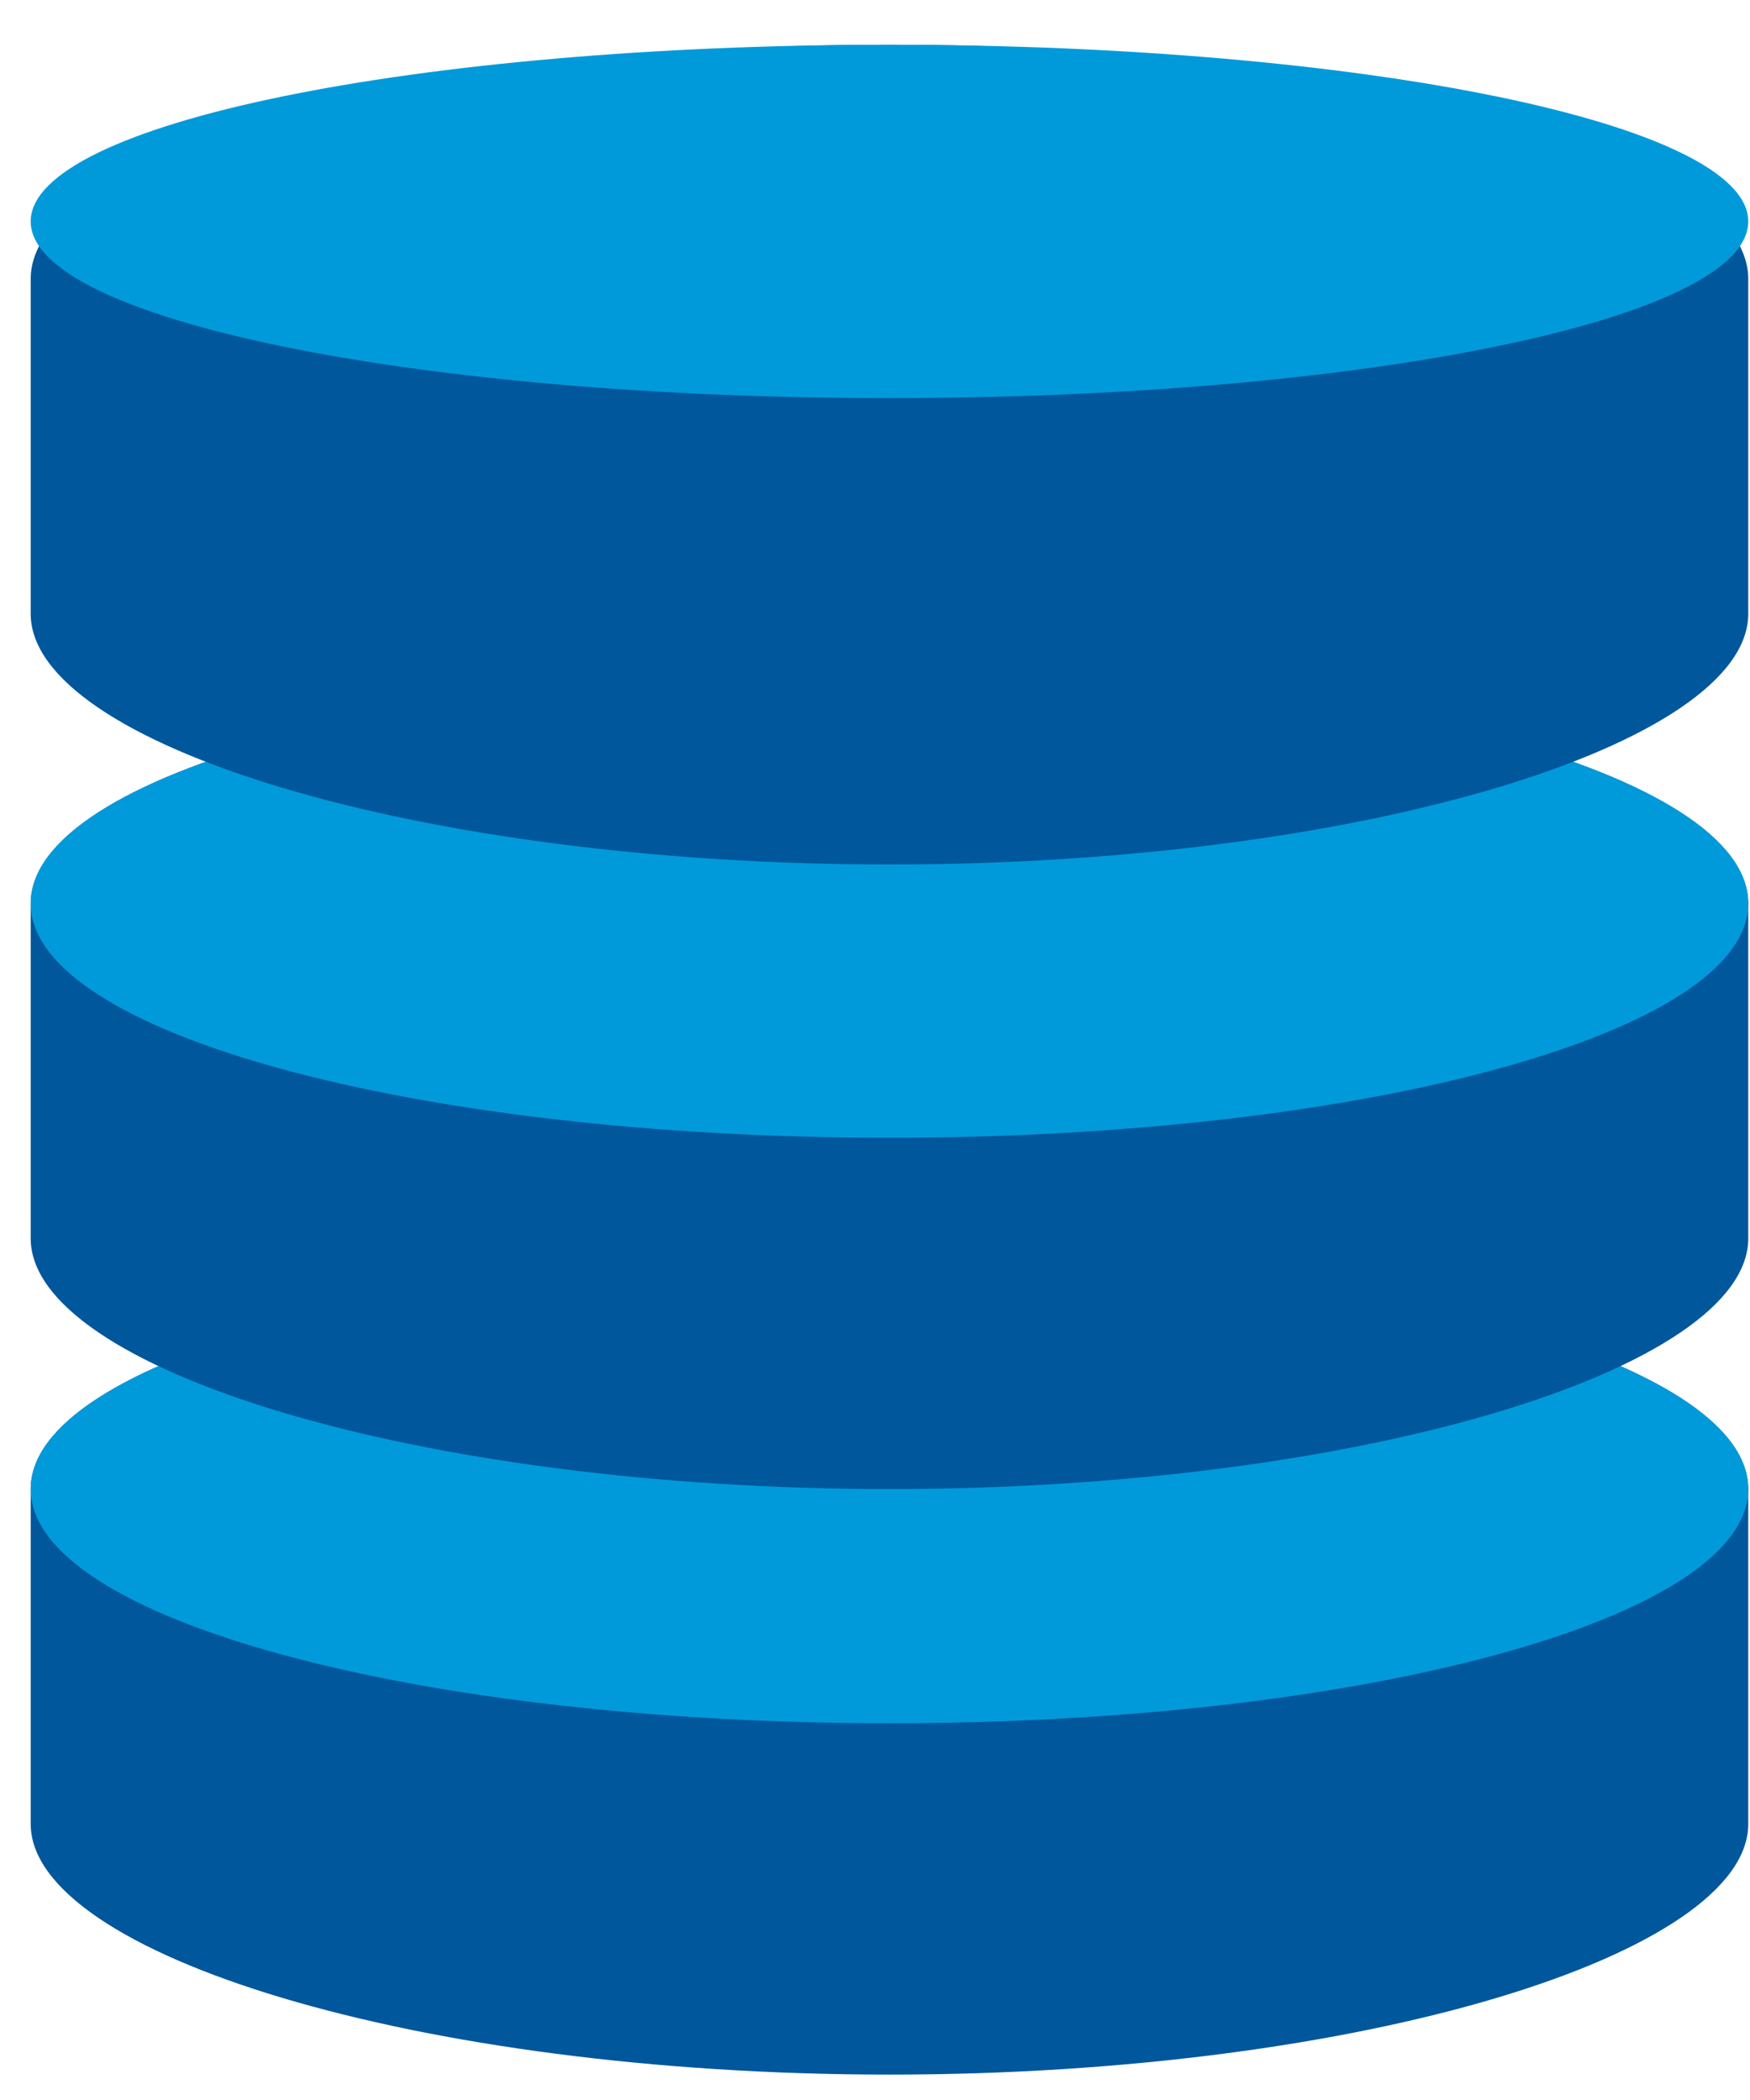
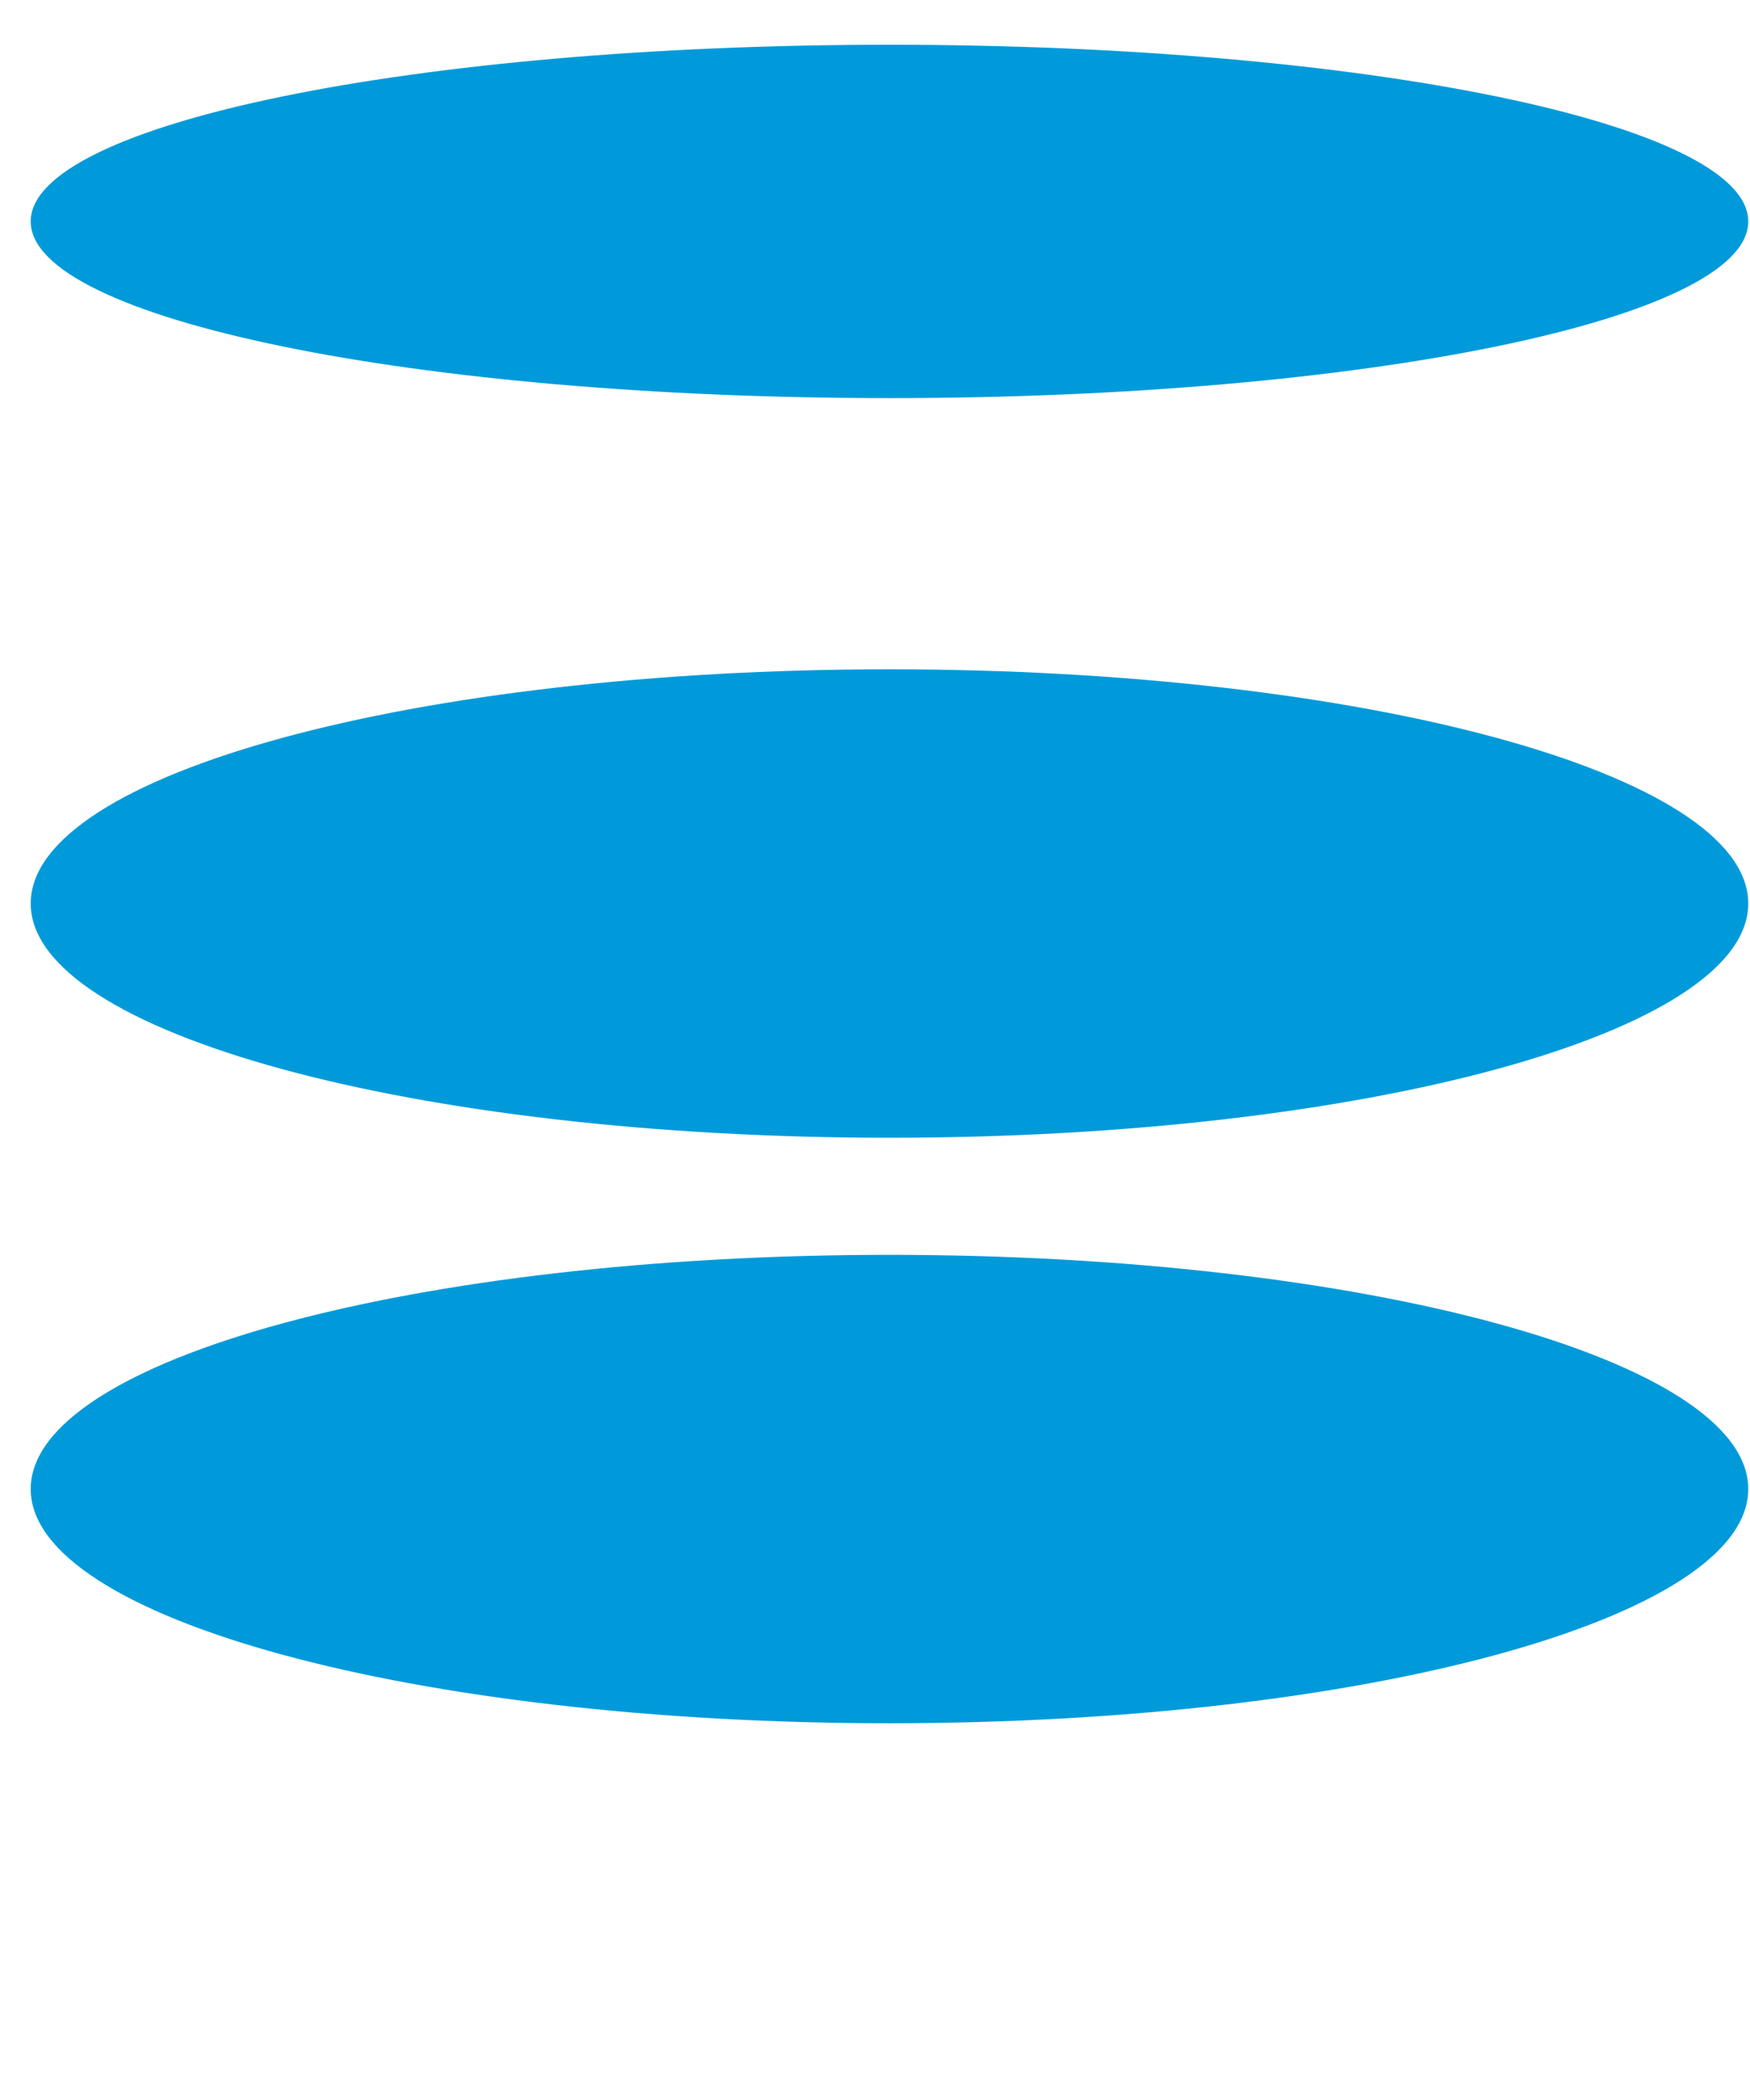
<svg xmlns="http://www.w3.org/2000/svg" width="35px" height="42px" viewBox="0 0 35 42" version="1.1">
  <title>Info Icon</title>
  <desc>Created with Sketch.</desc>
  <g id="Page-1" stroke="none" stroke-width="1" fill="none" fill-rule="evenodd">
    <g id="Homepage" transform="translate(-444, -1000)">
      <g id="3-Areas" transform="translate(107, 997)">
        <g id="Info-Icon" transform="translate(337.554, 3.867)">
-           <path d="M17.236,24.23 C7.75,24.23 0.06,26.33 0.06,28.914 L0.06,35.612 C0.06,38.204 7.75,40.625 17.236,40.625 C26.721,40.625 34.411,38.204 34.411,35.612 L34.411,28.914 C34.411,26.33 26.721,24.23 17.236,24.23" id="Fill-1" fill="#01579B" />
          <path d="M17.236,24.23 C26.722,24.23 34.411,26.327 34.411,28.914 C34.411,31.501 26.722,33.598 17.236,33.598 C7.75,33.598 0.06,31.501 0.06,28.914 C0.06,26.327 7.75,24.23 17.236,24.23" id="Fill-4" fill="#009ADA" />
-           <path d="M17.236,12.519 C7.75,12.519 0.06,14.619 0.06,17.203 L0.06,23.902 C0.06,26.494 7.75,28.914 17.236,28.914 C26.721,28.914 34.411,26.494 34.411,23.902 L34.411,17.203 C34.411,14.619 26.721,12.519 17.236,12.519" id="Fill-6" fill="#01579B" />
          <path d="M17.236,12.519 C26.722,12.519 34.411,14.616 34.411,17.203 C34.411,19.79 26.722,21.888 17.236,21.888 C7.75,21.888 0.06,19.79 0.06,17.203 C0.06,14.616 7.75,12.519 17.236,12.519" id="Fill-8" fill="#009ADA" />
-           <path d="M17.236,0.028 C7.75,0.028 0.06,2.128 0.06,4.712 L0.06,11.41 C0.06,14.002 7.75,16.423 17.236,16.423 C26.721,16.423 34.411,14.002 34.411,11.41 L34.411,4.712 C34.411,2.128 26.721,0.028 17.236,0.028" id="Fill-10" fill="#01579B" />
          <path d="M17.236,0.028 C26.722,0.028 34.411,1.61 34.411,3.562 C34.411,5.513 26.722,7.095 17.236,7.095 C7.75,7.095 0.06,5.513 0.06,3.562 C0.06,1.61 7.75,0.028 17.236,0.028" id="Fill-13" fill="#009ADA" />
        </g>
      </g>
    </g>
  </g>
</svg>